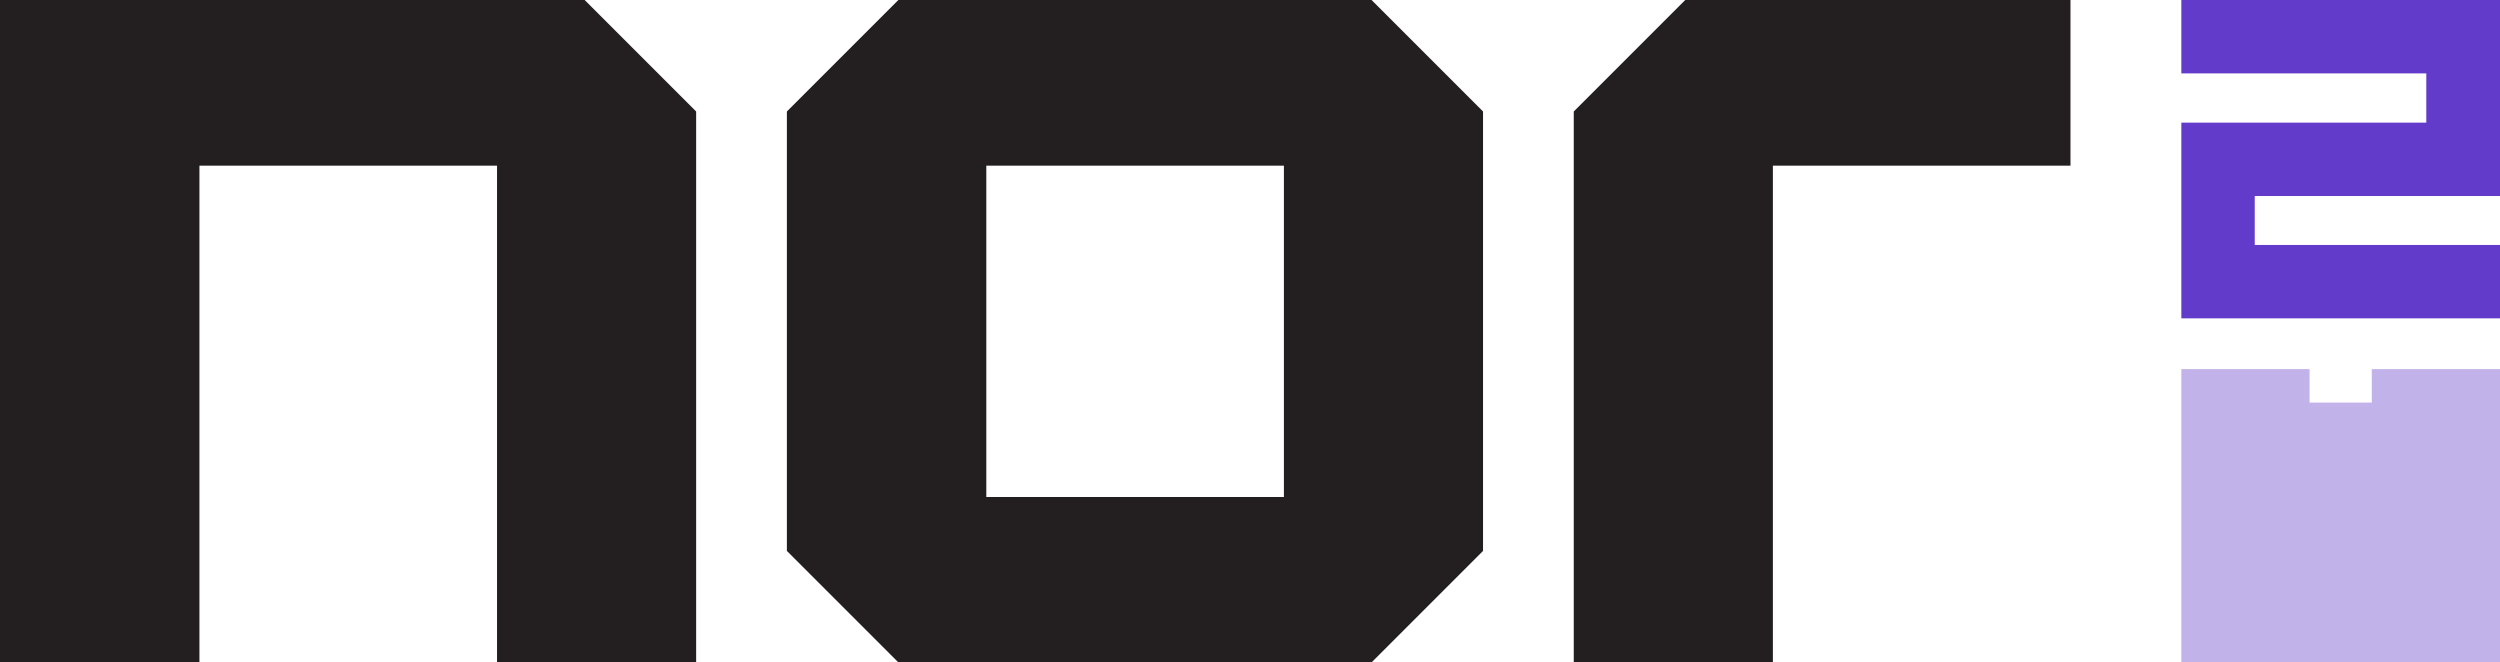
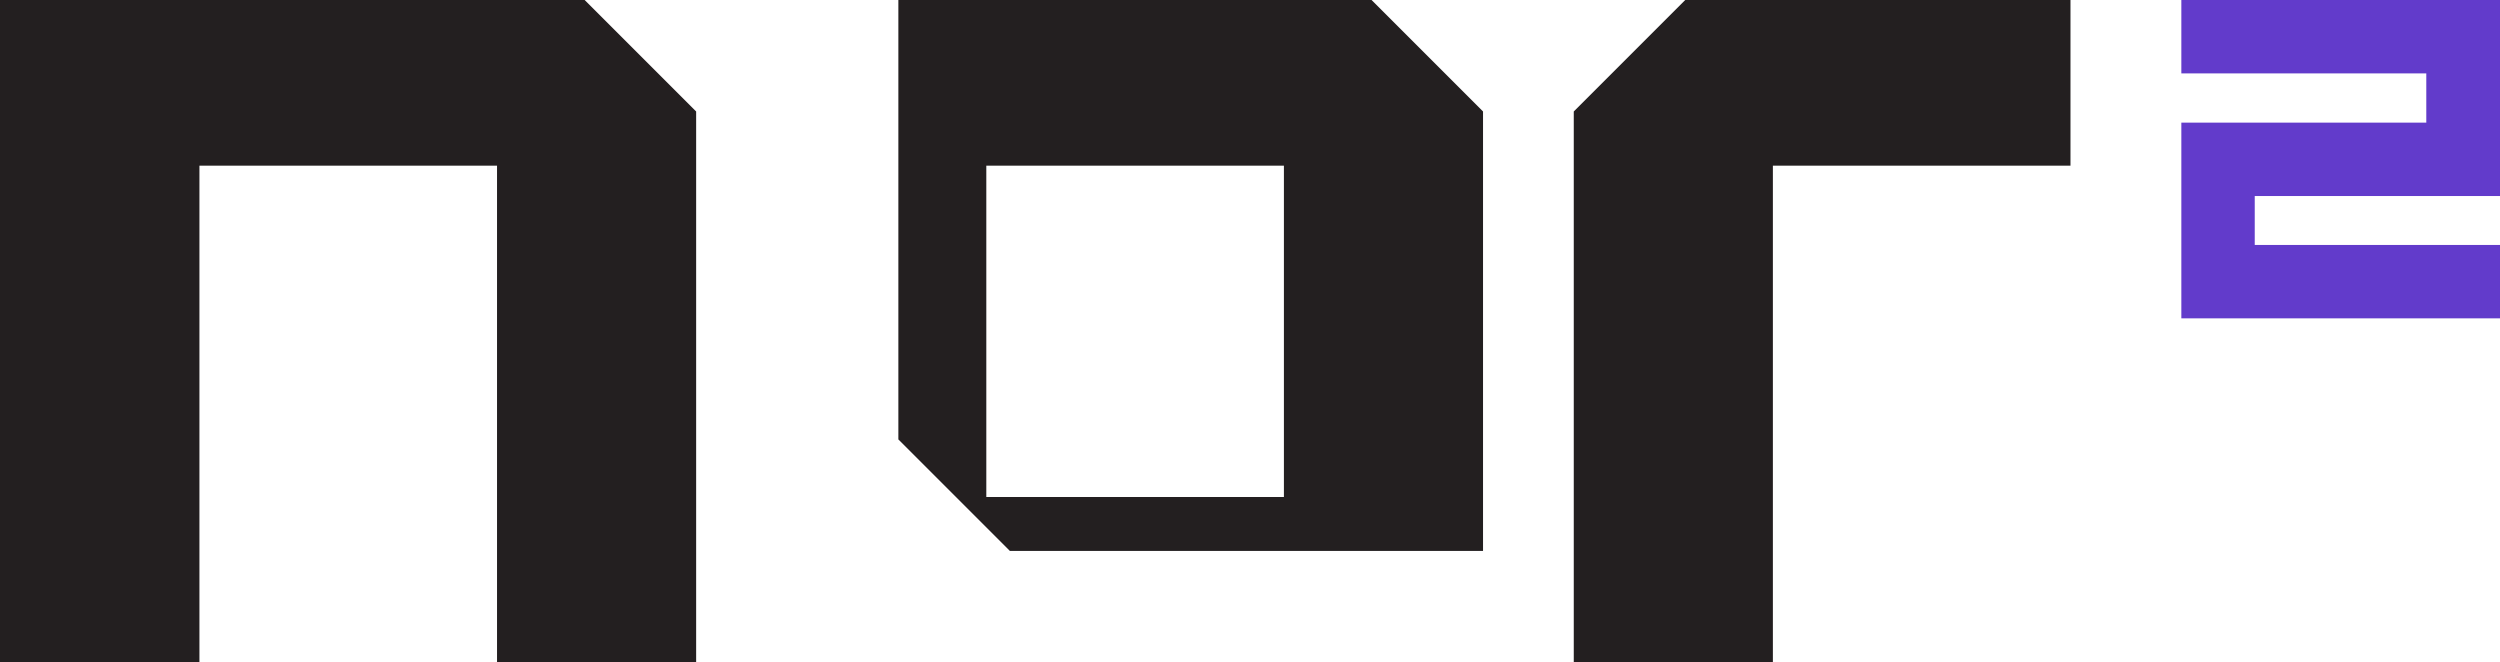
<svg xmlns="http://www.w3.org/2000/svg" xmlns:ns1="http://sodipodi.sourceforge.net/DTD/sodipodi-0.dtd" xmlns:ns2="http://www.inkscape.org/namespaces/inkscape" version="1.1" id="Layer_1" x="0px" y="0px" viewBox="0 0 80.73 21.39" xml:space="preserve" ns1:docname="no-backgroundnor2-logo.svg" ns2:version="1.2 (dc2aedaf03, 2022-05-15)" width="80.73" height="21.39">
  <defs id="defs30" />
  <ns1:namedview id="namedview28" pagecolor="#505050" bordercolor="#eeeeee" borderopacity="1" ns2:showpageshadow="0" ns2:pageopacity="0" ns2:pagecheckerboard="0" ns2:deskcolor="#505050" showgrid="false" ns2:zoom="3.7127954" ns2:cx="40.266156" ns2:cy="10.773554" ns2:window-width="5120" ns2:window-height="1377" ns2:window-x="-8" ns2:window-y="-8" ns2:window-maximized="1" ns2:current-layer="Layer_1" />
  <style type="text/css" id="style17">
	.st0{fill-rule:evenodd;clip-rule:evenodd;fill:#FFFFFF;}
	.st1{fill-rule:evenodd;clip-rule:evenodd;fill:#C1B2EA;}
	.st2{fill:#623BCB;}
	.st3{fill:#231F20;}
</style>
-   <polygon class="st1" points="199.18,113.54 203.32,113.54 203.32,123.01 193.03,123.01 193.03,113.54 197.17,113.54 197.17,114.62 199.18,114.62 " id="polygon21" transform="translate(-122.59,-101.62)" />
  <polygon class="st2" points="200.94,103.99 193.03,103.99 193.03,101.62 203.32,101.62 203.32,107.95 195.4,107.95 195.4,109.53 203.32,109.53 203.32,111.9 193.03,111.9 193.03,105.58 200.94,105.58 " id="polygon23" transform="translate(-122.59,-101.62)" />
-   <path class="st3" d="M 47.89,17.79 V 3.6 L 44.29,0 H 29.01 l -3.6,3.6 v 14.19 l 3.6,3.6 H 44.29 Z M 31.85,16.05 V 5.35 h 9.61 v 10.7 z m -9.37,5.34 V 3.6 L 18.88,0 H 0 V 21.39 H 6.44 V 5.35 h 9.61 v 16.04 z m 28.34,0 V 3.6 L 54.42,0 h 12.44 v 5.35 h -9.61 v 16.04 z" id="path25" />
+   <path class="st3" d="M 47.89,17.79 V 3.6 L 44.29,0 H 29.01 v 14.19 l 3.6,3.6 H 44.29 Z M 31.85,16.05 V 5.35 h 9.61 v 10.7 z m -9.37,5.34 V 3.6 L 18.88,0 H 0 V 21.39 H 6.44 V 5.35 h 9.61 v 16.04 z m 28.34,0 V 3.6 L 54.42,0 h 12.44 v 5.35 h -9.61 v 16.04 z" id="path25" />
</svg>